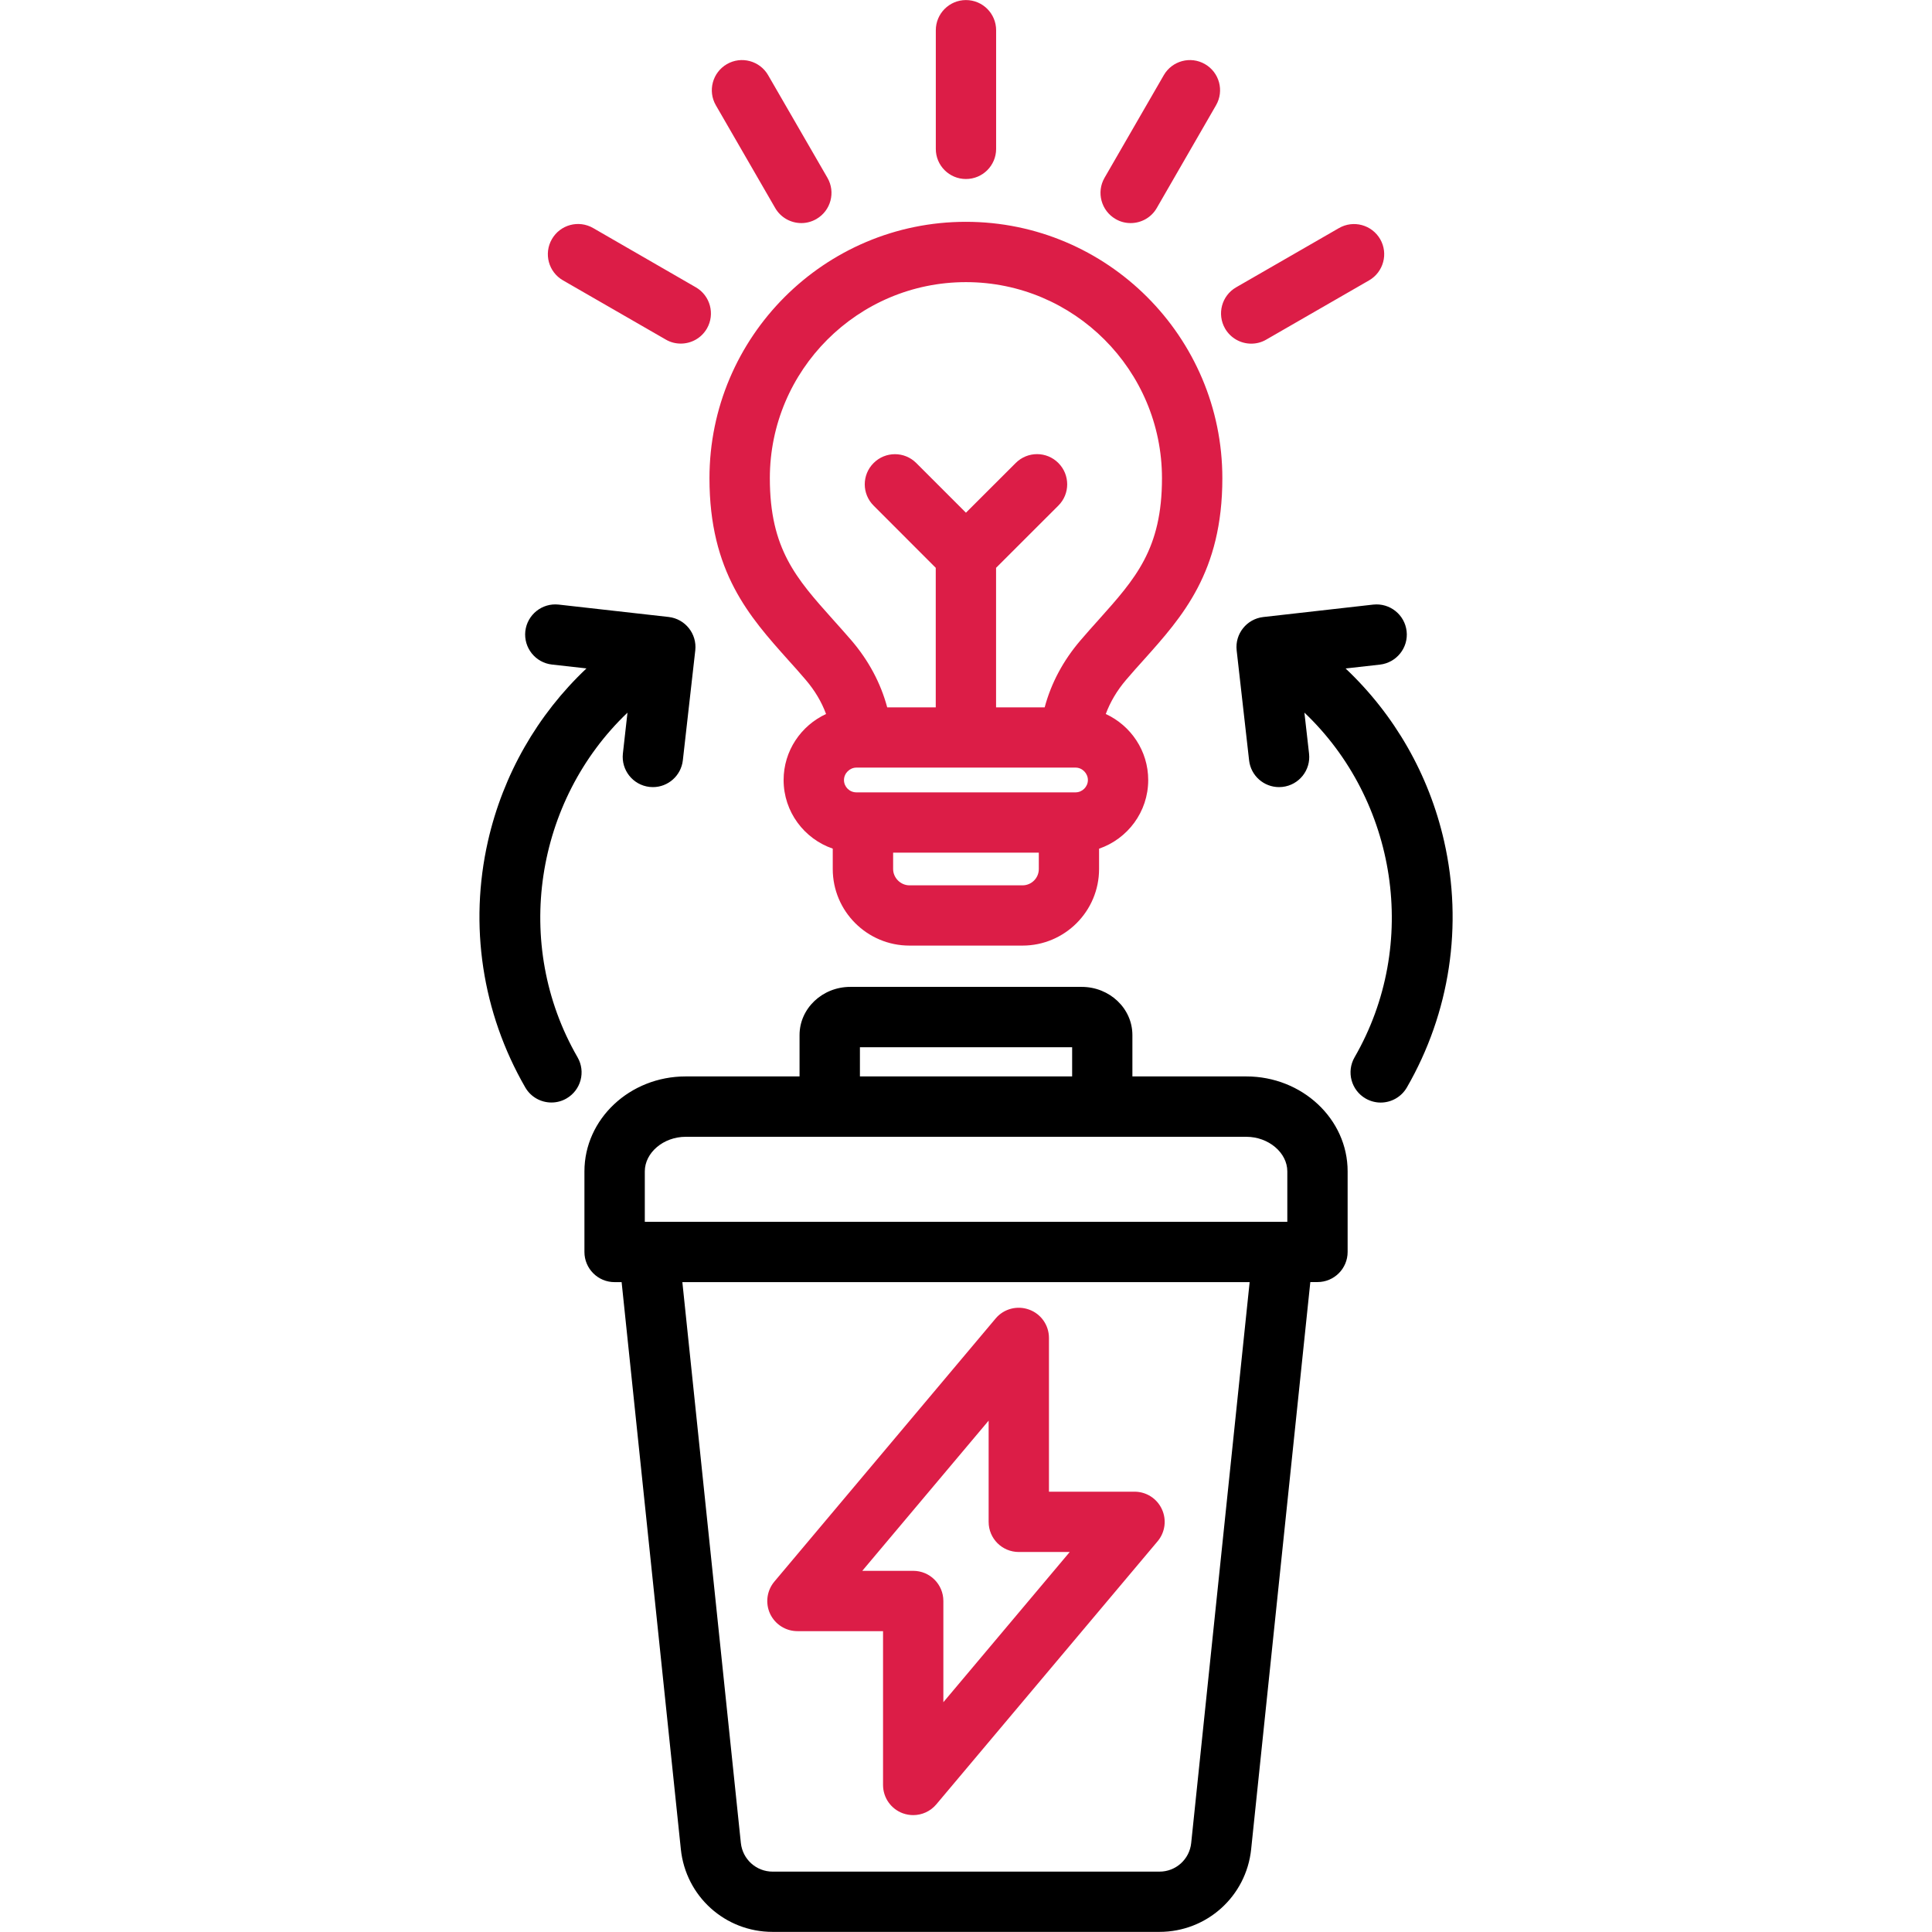
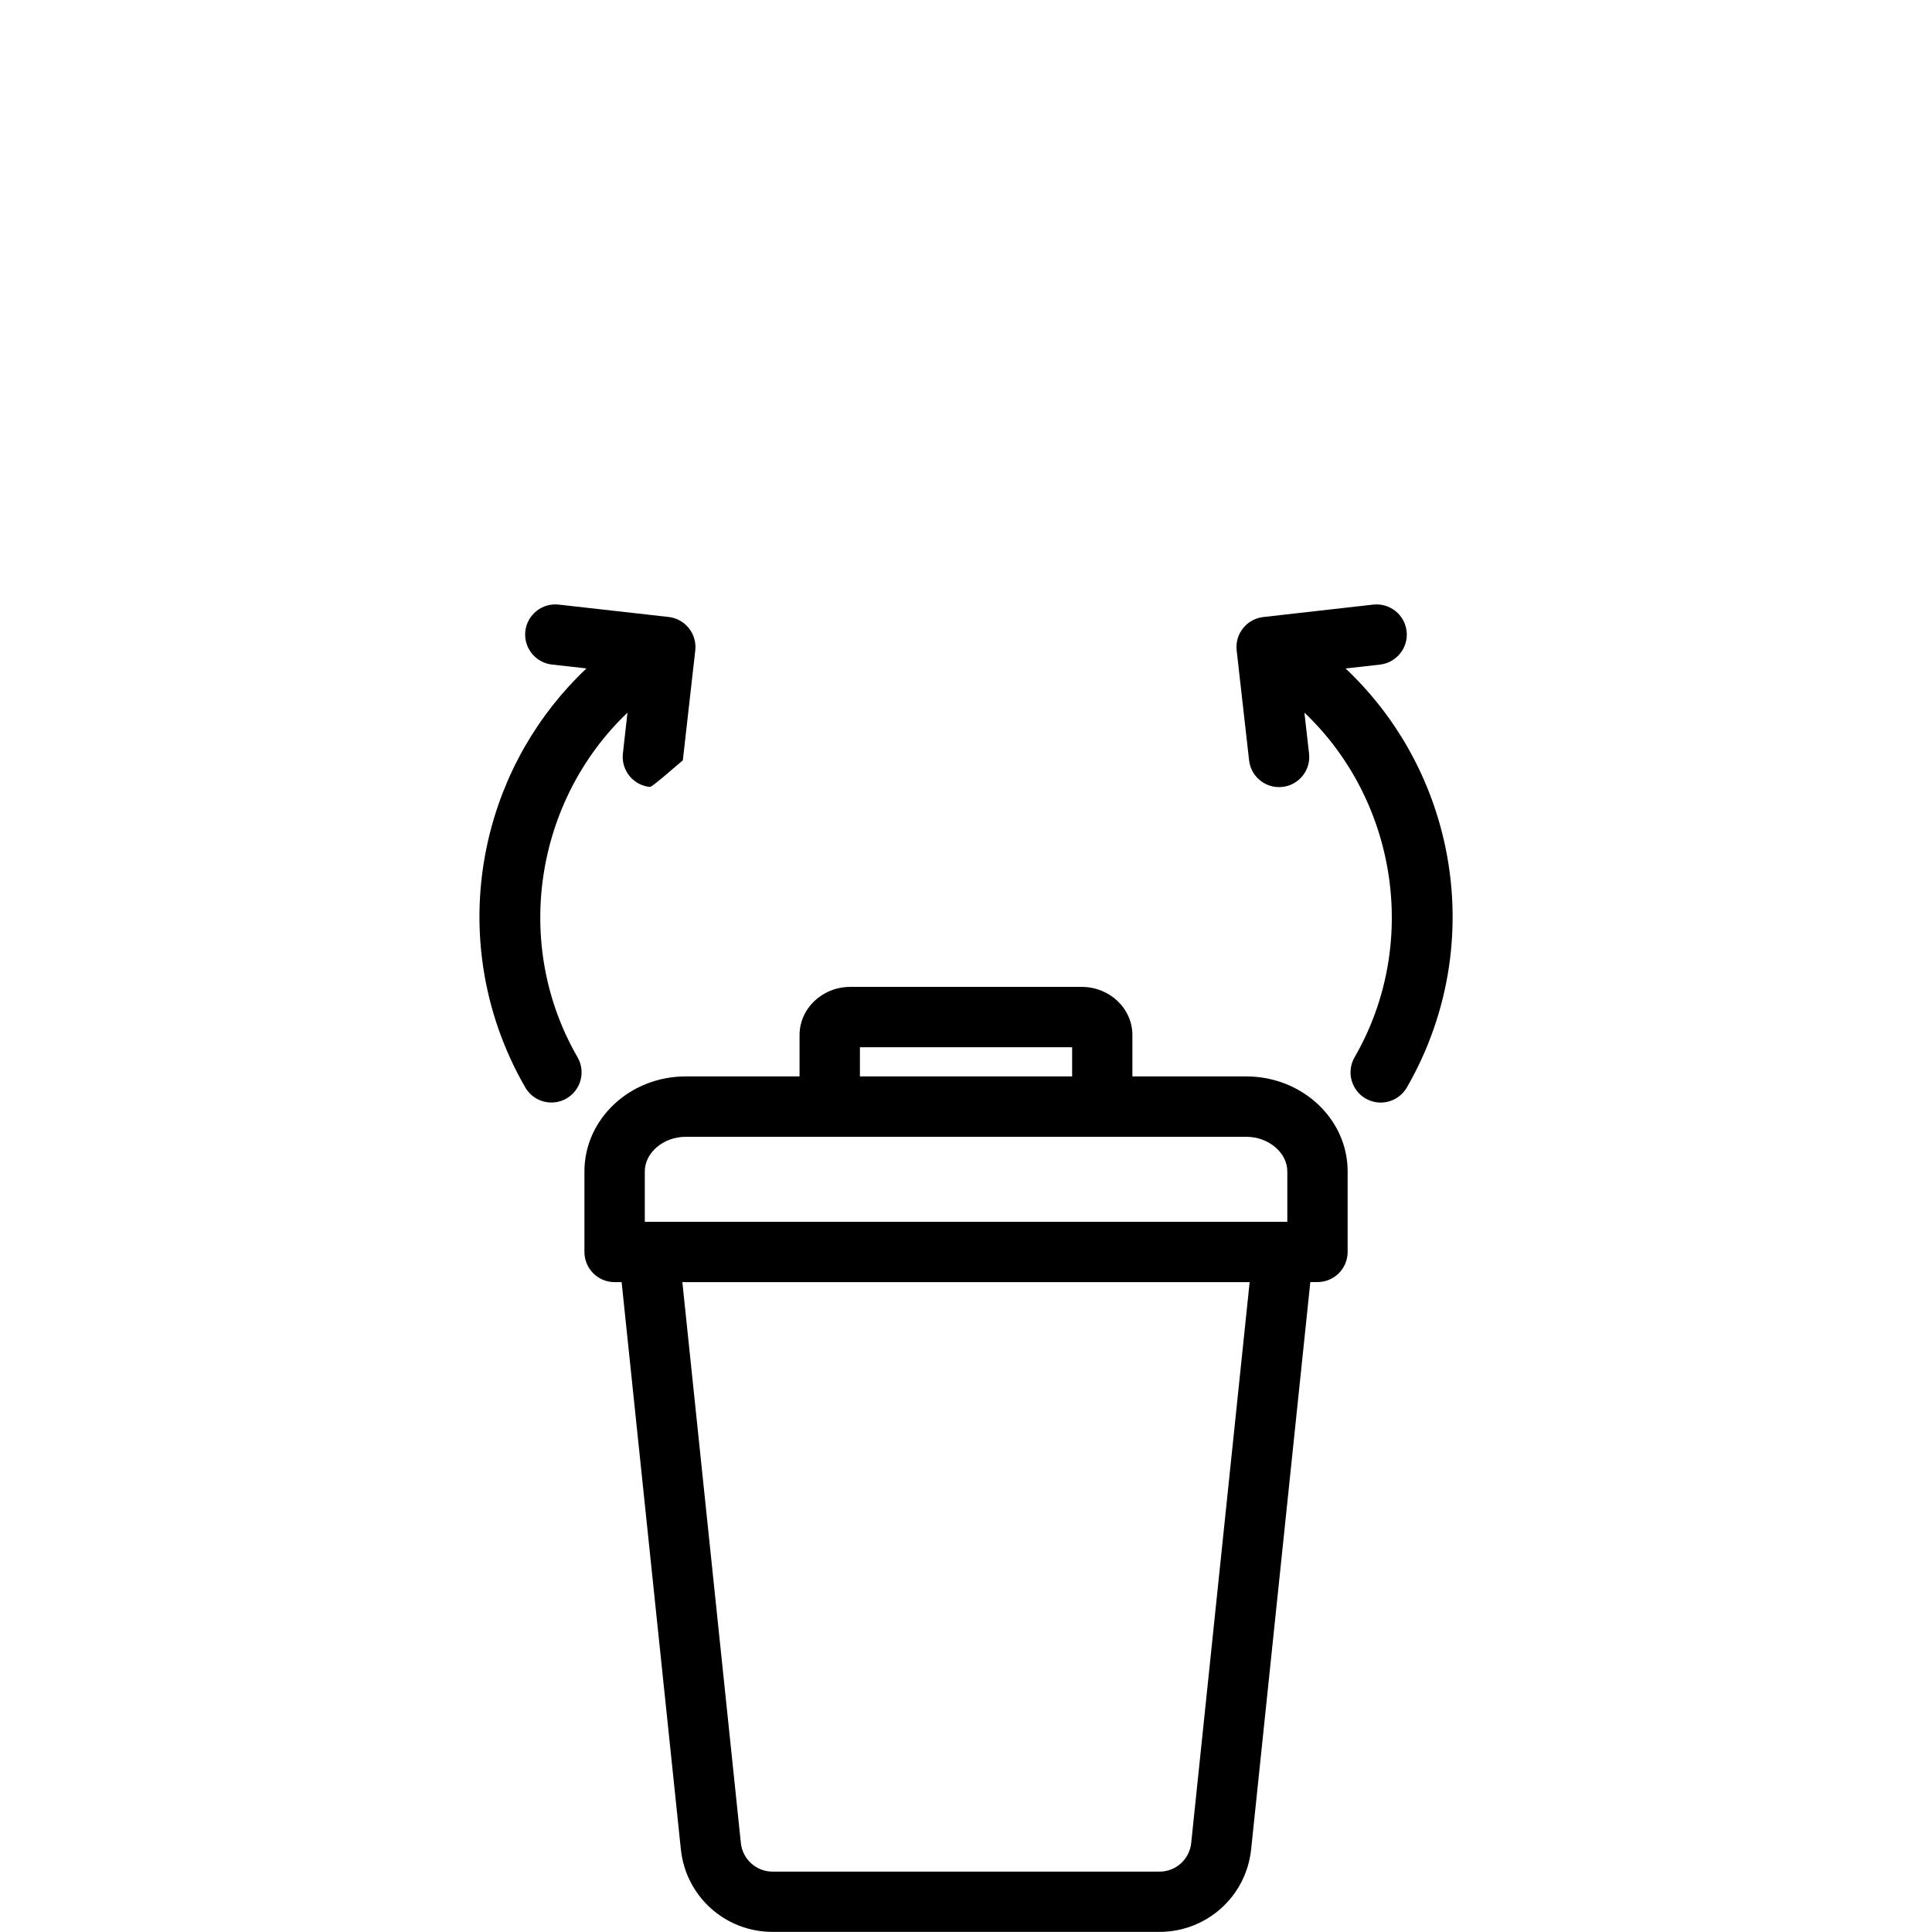
<svg xmlns="http://www.w3.org/2000/svg" width="32" height="32" viewBox="0 0 32 32" fill="none">
-   <path d="M11.709 5.441C11.616 5.602 11.448 5.691 11.276 5.691C11.191 5.691 11.105 5.67 11.027 5.624L9.324 4.643C9.085 4.505 9.003 4.2 9.141 3.961C9.279 3.721 9.584 3.639 9.824 3.777L11.526 4.759C11.764 4.897 11.846 5.202 11.709 5.441ZM15.999 2.965C16.276 2.965 16.499 2.741 16.499 2.466V0.501C16.499 0.224 16.275 0.001 15.999 0.001C15.724 0.001 15.5 0.225 15.5 0.501V2.466C15.499 2.741 15.723 2.965 15.999 2.965ZM18.478 3.628C18.556 3.674 18.642 3.695 18.727 3.695C18.899 3.695 19.068 3.606 19.16 3.445L20.141 1.744C20.279 1.506 20.198 1.2 19.958 1.062C19.72 0.924 19.414 1.006 19.276 1.245L18.294 2.946C18.157 3.184 18.239 3.49 18.478 3.628ZM12.84 3.446C12.933 3.606 13.101 3.695 13.273 3.695C13.358 3.695 13.444 3.673 13.523 3.627C13.761 3.489 13.843 3.184 13.705 2.945L12.722 1.244C12.584 1.006 12.278 0.924 12.04 1.062C11.801 1.2 11.719 1.506 11.857 1.744L12.84 3.446ZM22.86 3.961C22.721 3.722 22.416 3.64 22.177 3.778L20.474 4.759C20.235 4.897 20.153 5.202 20.291 5.442C20.384 5.602 20.552 5.692 20.724 5.692C20.809 5.692 20.895 5.671 20.973 5.625L22.676 4.644C22.915 4.506 22.998 4.2 22.86 3.961ZM19.244 24.996C19.326 25.172 19.299 25.379 19.174 25.528L15.508 29.886C15.411 30.001 15.271 30.064 15.126 30.064C15.068 30.064 15.011 30.054 14.954 30.034C14.757 29.962 14.626 29.775 14.626 29.565V27.017H13.208C13.014 27.017 12.838 26.905 12.755 26.729C12.673 26.552 12.701 26.345 12.826 26.196L16.491 21.838C16.626 21.677 16.848 21.619 17.045 21.691C17.243 21.762 17.374 21.95 17.374 22.16V24.707H18.791C18.986 24.707 19.162 24.819 19.244 24.996ZM17.718 25.706H16.875C16.598 25.706 16.375 25.483 16.375 25.207V23.53L14.282 26.018H15.126C15.402 26.018 15.625 26.242 15.625 26.517V28.194L17.718 25.706ZM20.246 7.921C20.246 9.476 19.585 10.213 18.946 10.927C18.849 11.034 18.75 11.145 18.653 11.259C18.501 11.437 18.39 11.625 18.315 11.826C18.729 12.017 19.018 12.435 19.018 12.92C19.018 13.447 18.677 13.894 18.204 14.057V14.394C18.204 15.093 17.635 15.662 16.936 15.662H15.063C14.363 15.662 13.793 15.094 13.793 14.394V14.056C13.32 13.894 12.979 13.446 12.979 12.92C12.979 12.435 13.268 12.018 13.682 11.826C13.608 11.625 13.496 11.437 13.344 11.259C13.247 11.145 13.148 11.034 13.051 10.927C12.413 10.213 11.751 9.475 11.751 7.921C11.751 5.579 13.656 3.674 15.998 3.674C18.34 3.674 20.246 5.579 20.246 7.921ZM17.206 14.123H14.793V14.394C14.793 14.54 14.917 14.664 15.064 14.664H16.936C17.085 14.664 17.206 14.543 17.206 14.394V14.123ZM18.019 12.92C18.019 12.809 17.926 12.714 17.815 12.714H14.185C14.074 12.714 13.979 12.808 13.979 12.92C13.979 13.033 14.071 13.124 14.185 13.124H17.815C17.926 13.124 18.019 13.031 18.019 12.92ZM19.246 7.921C19.246 6.13 17.79 4.673 15.999 4.673C14.208 4.673 12.751 6.13 12.751 7.921C12.751 9.094 13.19 9.583 13.796 10.261C13.896 10.372 13.999 10.488 14.104 10.609C14.389 10.943 14.587 11.314 14.695 11.716H15.499V9.405L14.47 8.375C14.274 8.18 14.274 7.864 14.47 7.669C14.665 7.474 14.981 7.474 15.176 7.669L15.999 8.492L16.824 7.668C17.019 7.473 17.336 7.473 17.53 7.669C17.725 7.864 17.725 8.181 17.529 8.375L16.498 9.405V11.716H17.303C17.411 11.314 17.608 10.944 17.894 10.609C17.998 10.487 18.101 10.372 18.201 10.261C18.808 9.582 19.246 9.093 19.246 7.921Z" fill="#DC1D47" />
-   <path d="M20.643 17.829H18.756V17.144C18.756 16.704 18.38 16.346 17.916 16.346H14.083C13.62 16.346 13.243 16.704 13.243 17.144V17.829H11.356C10.431 17.829 9.68 18.535 9.68 19.402V20.736C9.68 21.012 9.903 21.236 10.179 21.236H10.296L11.277 30.629C11.358 31.41 12.011 31.998 12.796 31.998H19.204C19.988 31.998 20.642 31.409 20.723 30.629L21.703 21.235H21.822C22.098 21.235 22.321 21.011 22.321 20.736V19.402C22.322 18.535 21.568 17.829 20.643 17.829ZM14.243 17.346H17.758V17.829H14.243V17.346ZM10.68 19.402C10.68 19.091 10.99 18.829 11.357 18.829H20.643C21.011 18.829 21.322 19.092 21.322 19.402V20.237H21.255C21.255 20.237 21.253 20.237 21.253 20.237H10.68V19.402ZM19.73 30.526C19.702 30.796 19.476 31 19.205 31H12.797C12.526 31 12.3 30.796 12.271 30.526L11.302 21.236H20.698L19.73 30.526ZM9.566 17.512C9.704 17.751 9.622 18.056 9.383 18.194C9.304 18.24 9.218 18.261 9.133 18.261C8.961 18.261 8.793 18.172 8.7 18.011C7.986 16.773 7.766 15.325 8.082 13.932C8.333 12.828 8.903 11.836 9.714 11.071L9.142 11.007C8.868 10.976 8.671 10.729 8.701 10.454C8.733 10.18 8.98 9.983 9.254 10.014L11.075 10.219C11.35 10.251 11.546 10.498 11.516 10.772L11.31 12.593C11.281 12.848 11.065 13.037 10.815 13.037C10.796 13.037 10.777 13.036 10.758 13.034C10.483 13.002 10.287 12.756 10.317 12.481L10.393 11.804C8.866 13.258 8.483 15.636 9.566 17.512ZM23.302 18.012C23.209 18.172 23.041 18.262 22.868 18.262C22.783 18.262 22.698 18.24 22.619 18.195C22.38 18.057 22.298 17.751 22.436 17.512C23.519 15.636 23.135 13.256 21.605 11.803L21.682 12.482C21.713 12.756 21.516 13.003 21.241 13.034C21.223 13.036 21.203 13.037 21.185 13.037C20.934 13.037 20.718 12.849 20.689 12.594L20.483 10.773C20.452 10.498 20.65 10.251 20.924 10.22L22.745 10.014C23.02 9.984 23.267 10.181 23.298 10.455C23.329 10.729 23.131 10.976 22.857 11.008L22.287 11.072C23.098 11.837 23.668 12.828 23.919 13.933C24.235 15.325 24.016 16.774 23.302 18.012Z" fill="black" />
+   <path d="M20.643 17.829H18.756V17.144C18.756 16.704 18.38 16.346 17.916 16.346H14.083C13.62 16.346 13.243 16.704 13.243 17.144V17.829H11.356C10.431 17.829 9.68 18.535 9.68 19.402V20.736C9.68 21.012 9.903 21.236 10.179 21.236H10.296L11.277 30.629C11.358 31.41 12.011 31.998 12.796 31.998H19.204C19.988 31.998 20.642 31.409 20.723 30.629L21.703 21.235H21.822C22.098 21.235 22.321 21.011 22.321 20.736V19.402C22.322 18.535 21.568 17.829 20.643 17.829ZM14.243 17.346H17.758V17.829H14.243V17.346ZM10.68 19.402C10.68 19.091 10.99 18.829 11.357 18.829H20.643C21.011 18.829 21.322 19.092 21.322 19.402V20.237H21.255C21.255 20.237 21.253 20.237 21.253 20.237H10.68V19.402ZM19.73 30.526C19.702 30.796 19.476 31 19.205 31H12.797C12.526 31 12.3 30.796 12.271 30.526L11.302 21.236H20.698L19.73 30.526ZM9.566 17.512C9.704 17.751 9.622 18.056 9.383 18.194C9.304 18.24 9.218 18.261 9.133 18.261C8.961 18.261 8.793 18.172 8.7 18.011C7.986 16.773 7.766 15.325 8.082 13.932C8.333 12.828 8.903 11.836 9.714 11.071L9.142 11.007C8.868 10.976 8.671 10.729 8.701 10.454C8.733 10.18 8.98 9.983 9.254 10.014L11.075 10.219C11.35 10.251 11.546 10.498 11.516 10.772L11.31 12.593C10.796 13.037 10.777 13.036 10.758 13.034C10.483 13.002 10.287 12.756 10.317 12.481L10.393 11.804C8.866 13.258 8.483 15.636 9.566 17.512ZM23.302 18.012C23.209 18.172 23.041 18.262 22.868 18.262C22.783 18.262 22.698 18.24 22.619 18.195C22.38 18.057 22.298 17.751 22.436 17.512C23.519 15.636 23.135 13.256 21.605 11.803L21.682 12.482C21.713 12.756 21.516 13.003 21.241 13.034C21.223 13.036 21.203 13.037 21.185 13.037C20.934 13.037 20.718 12.849 20.689 12.594L20.483 10.773C20.452 10.498 20.65 10.251 20.924 10.22L22.745 10.014C23.02 9.984 23.267 10.181 23.298 10.455C23.329 10.729 23.131 10.976 22.857 11.008L22.287 11.072C23.098 11.837 23.668 12.828 23.919 13.933C24.235 15.325 24.016 16.774 23.302 18.012Z" fill="black" />
</svg>